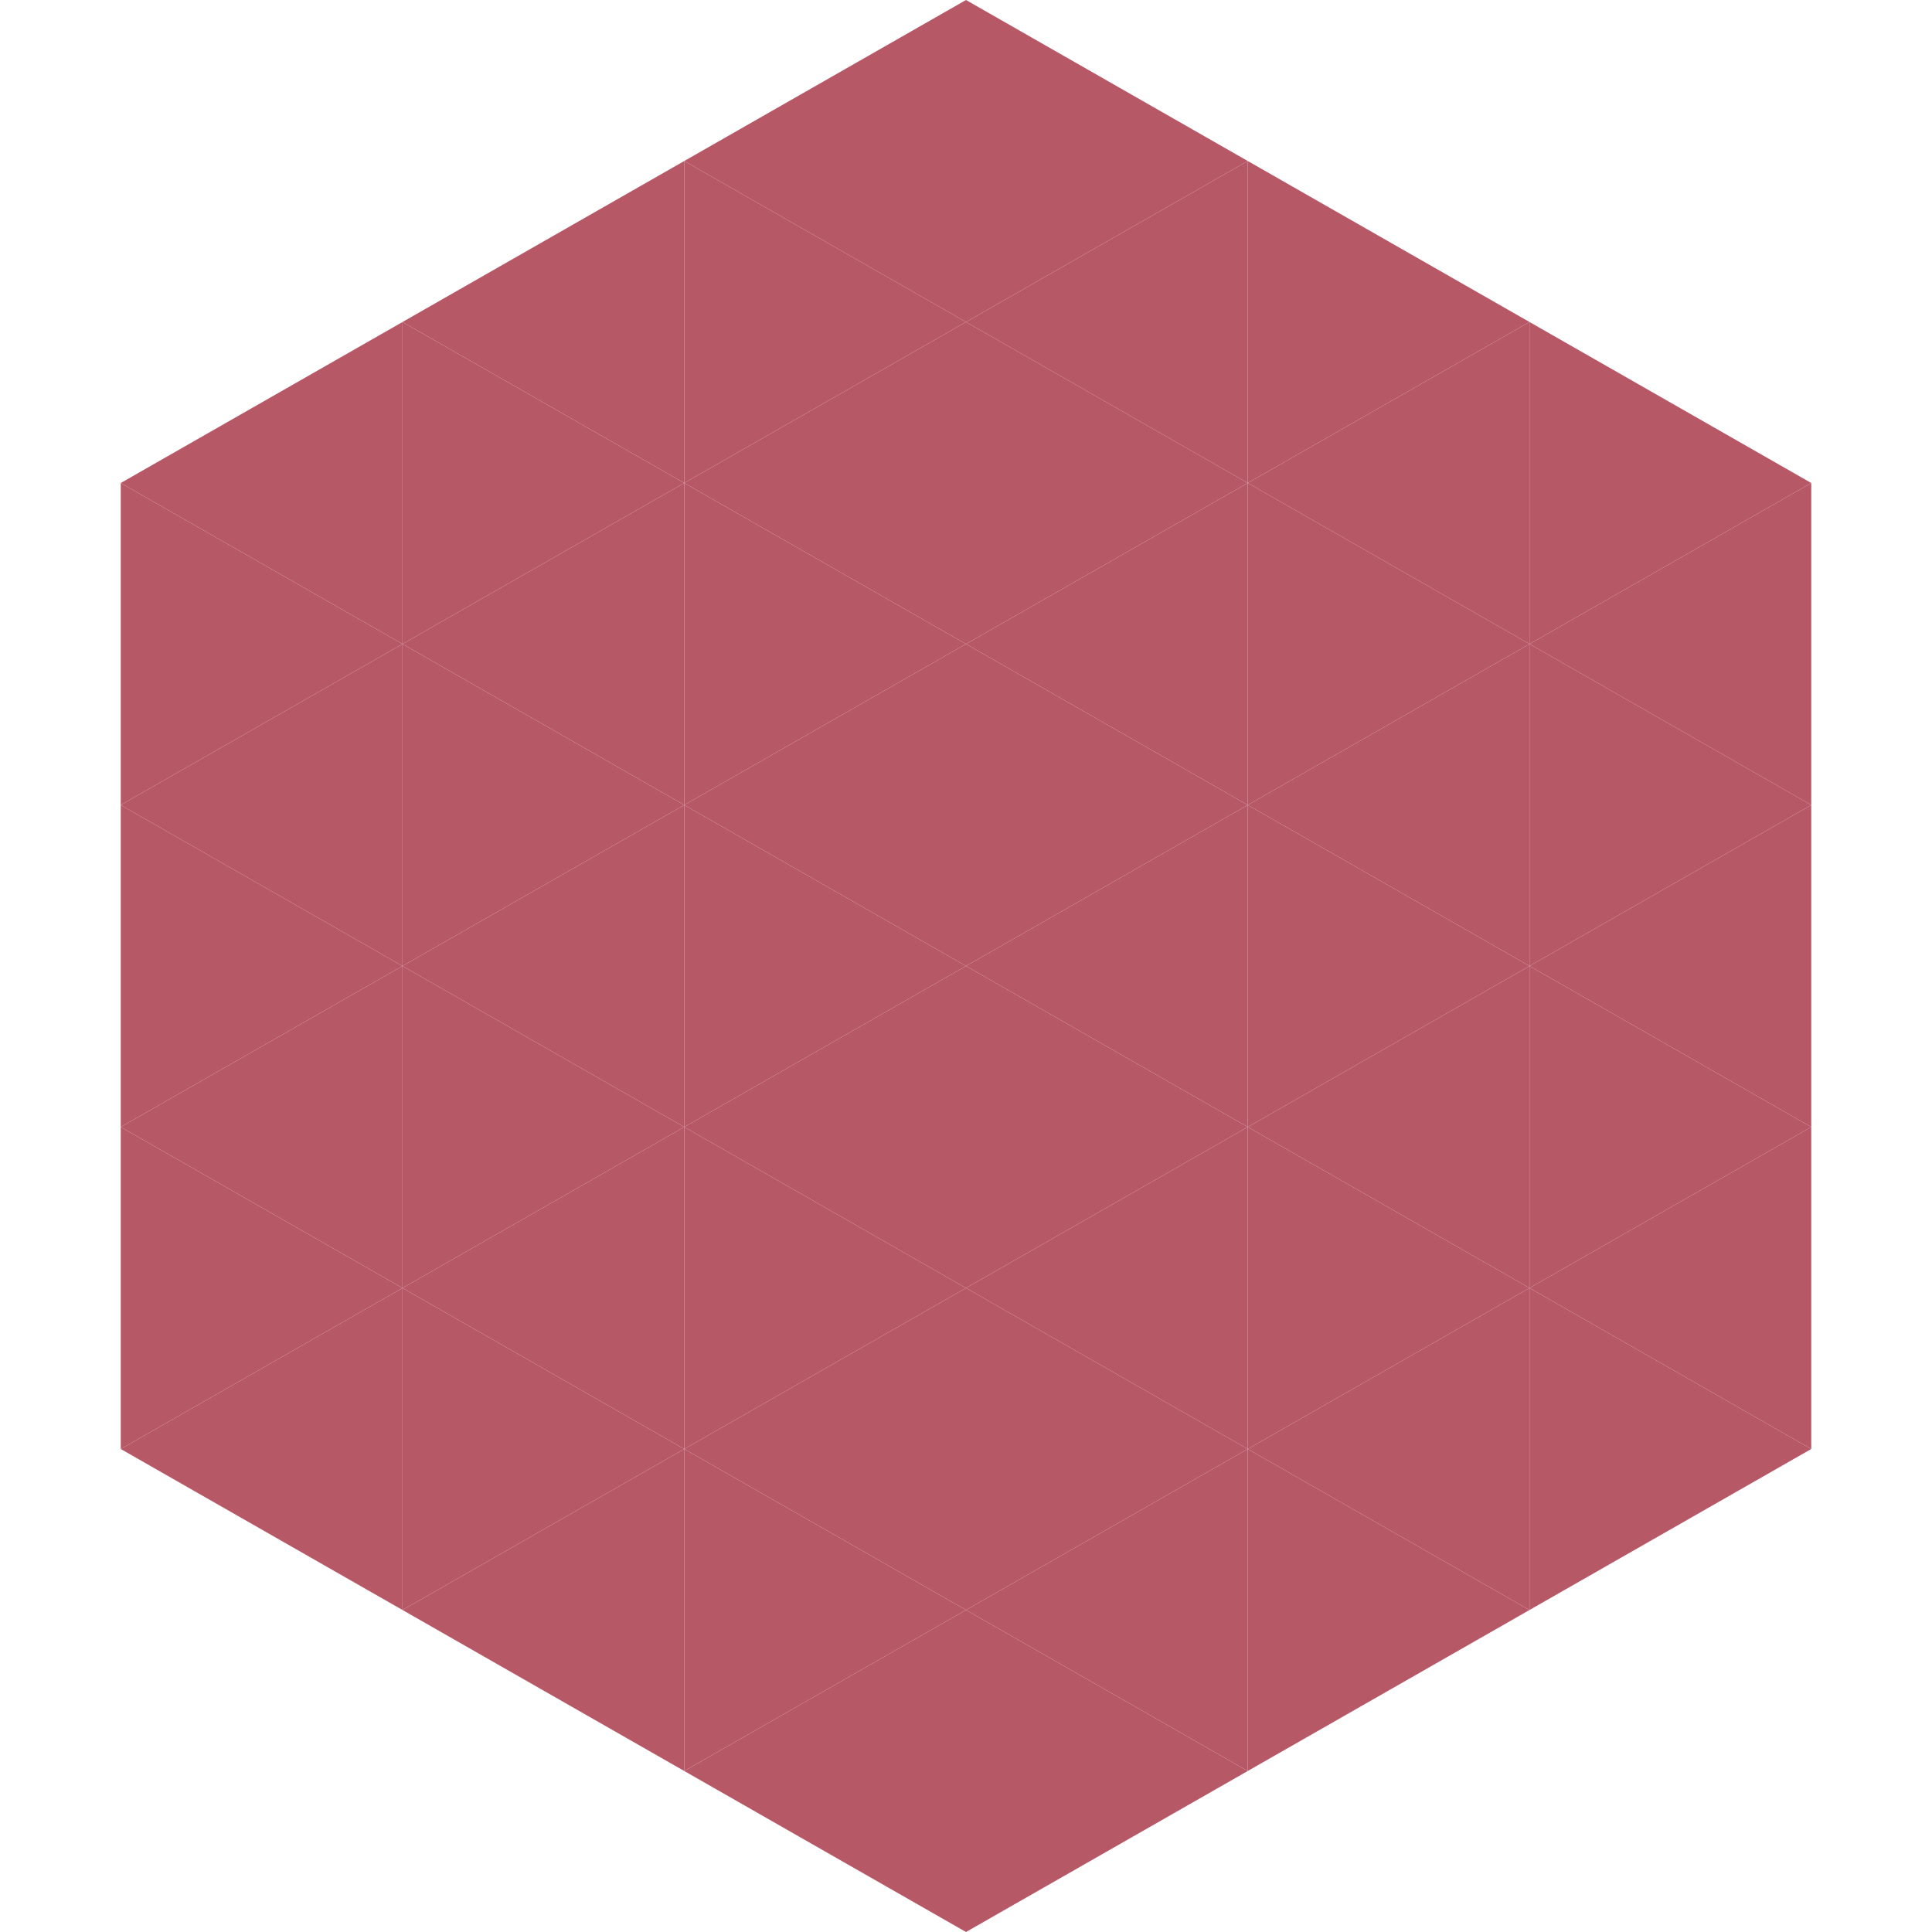
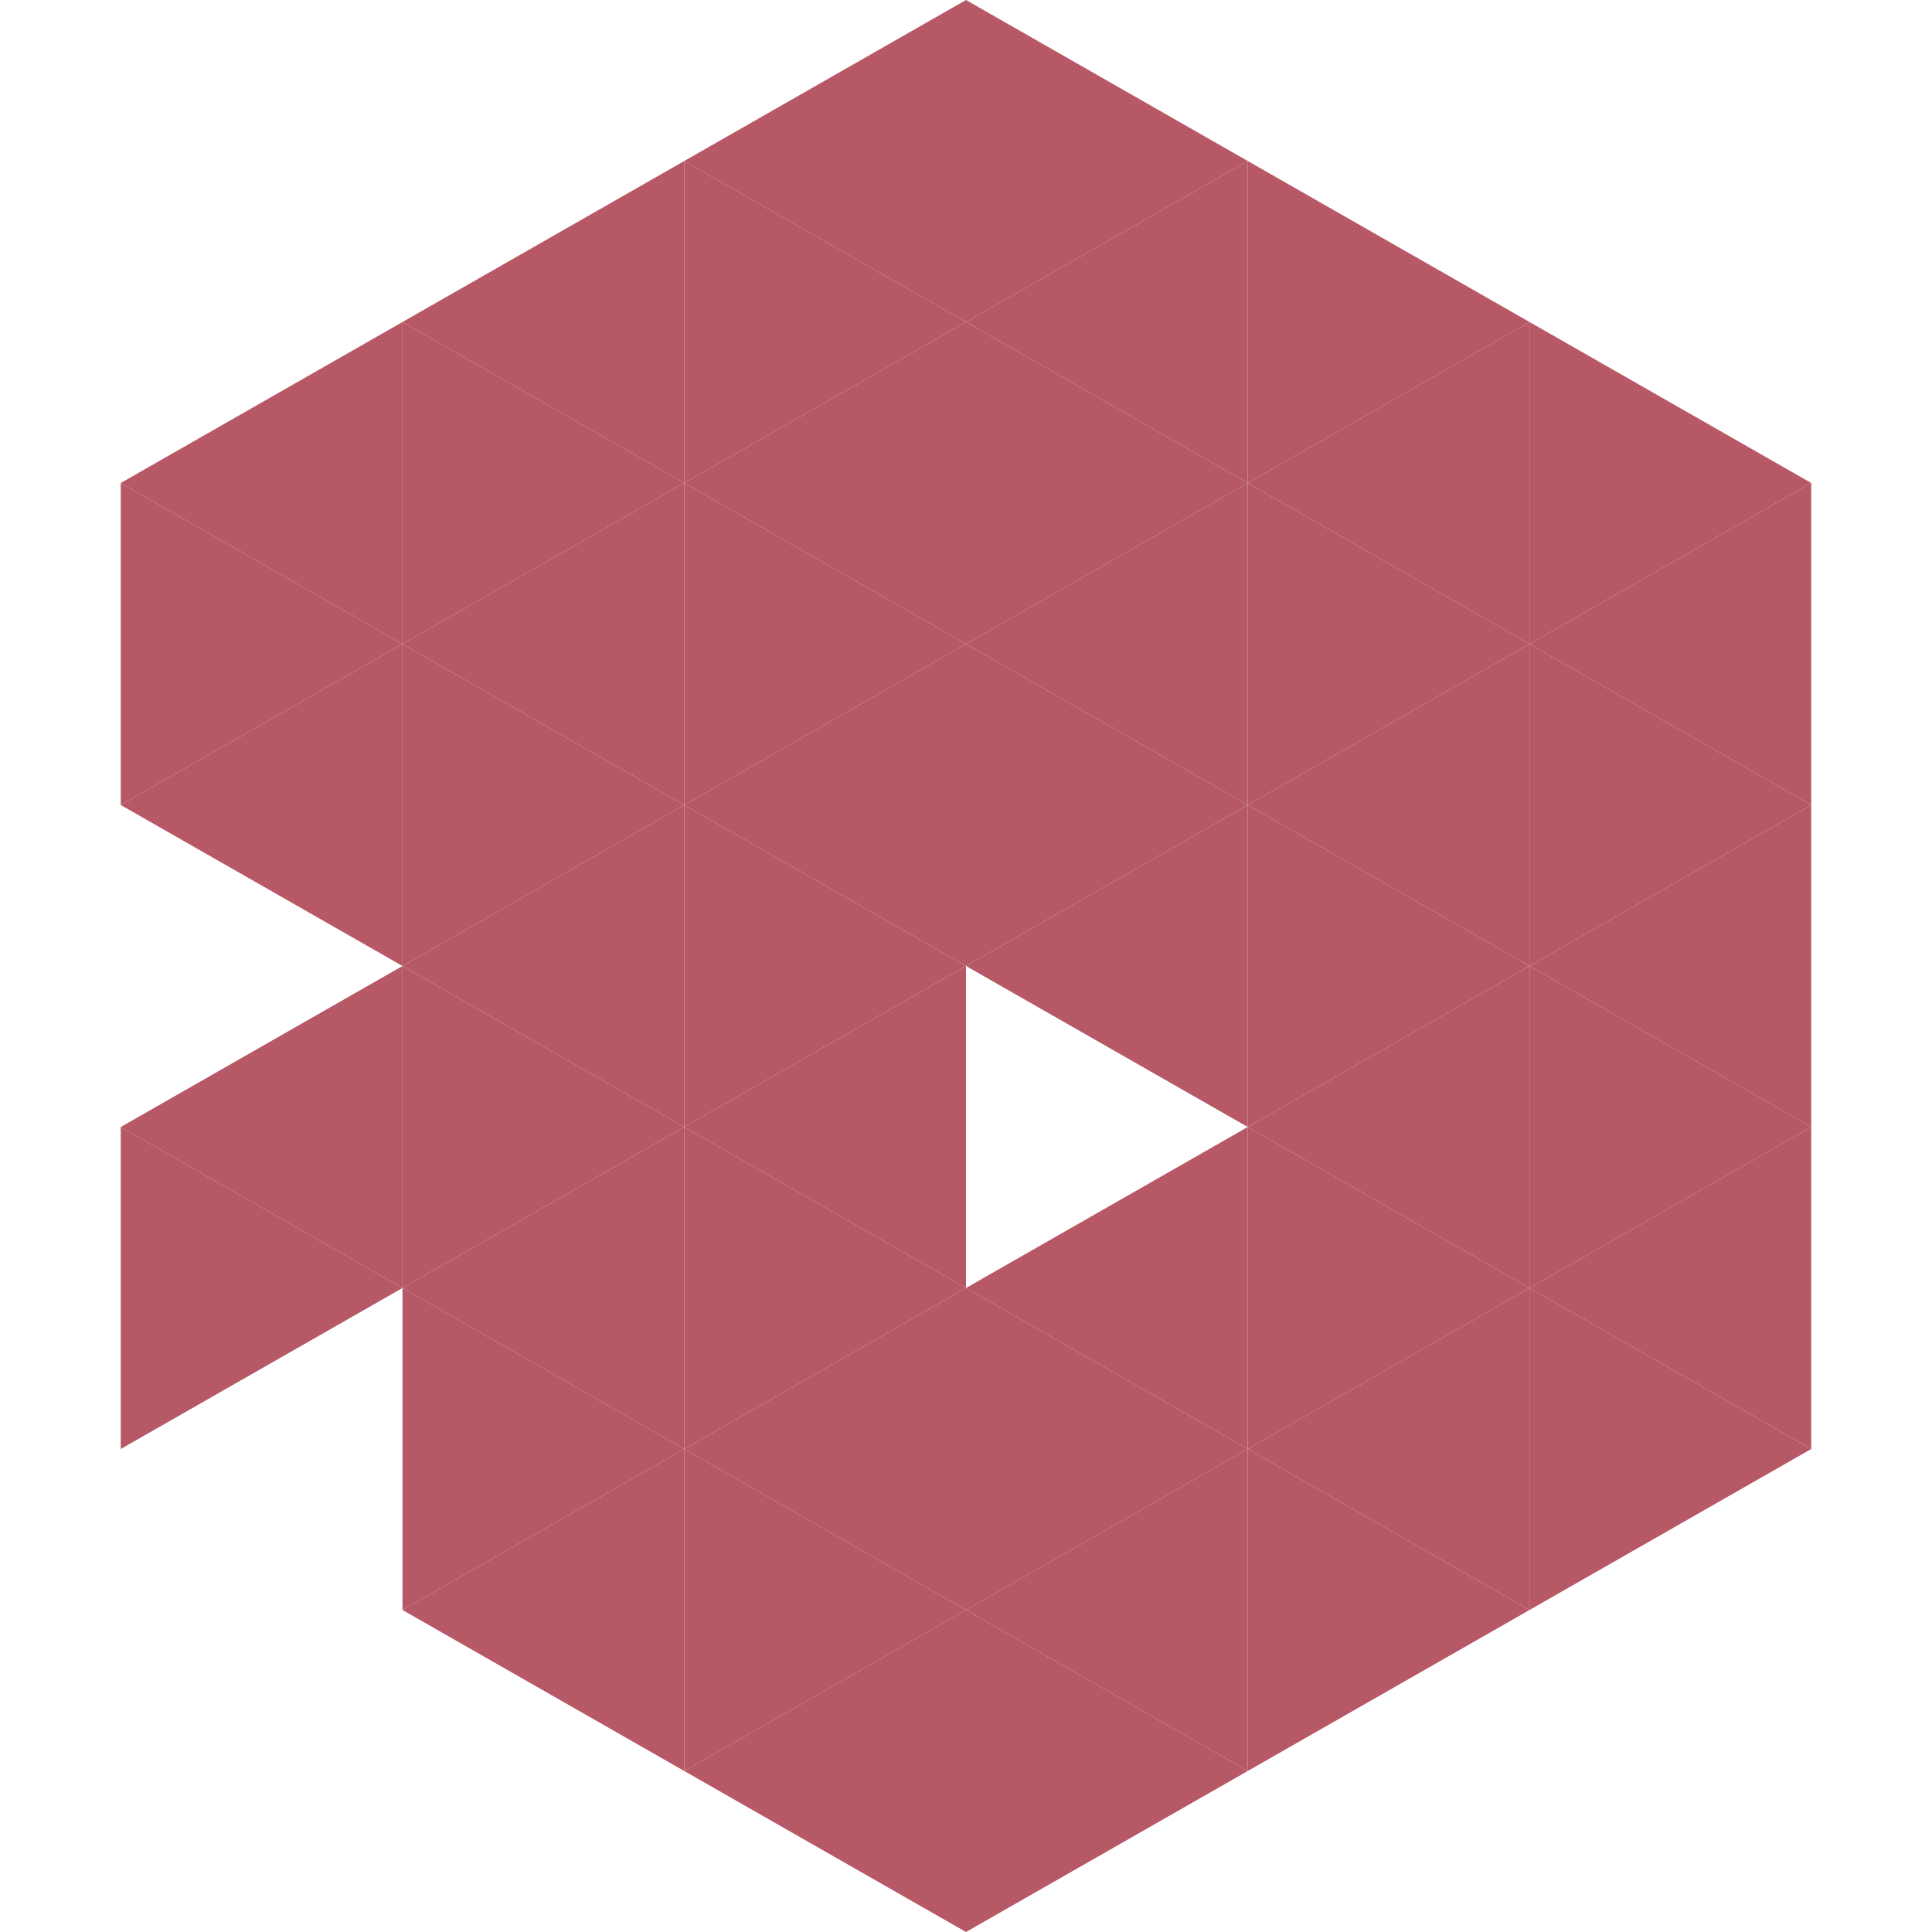
<svg xmlns="http://www.w3.org/2000/svg" width="240" height="240">
  <polygon points="50,40 15,60 50,80" style="fill:rgb(183,88,103)" />
  <polygon points="190,40 225,60 190,80" style="fill:rgb(183,88,103)" />
  <polygon points="15,60 50,80 15,100" style="fill:rgb(183,88,103)" />
  <polygon points="225,60 190,80 225,100" style="fill:rgb(183,88,103)" />
  <polygon points="50,80 15,100 50,120" style="fill:rgb(183,88,103)" />
  <polygon points="190,80 225,100 190,120" style="fill:rgb(183,88,103)" />
-   <polygon points="15,100 50,120 15,140" style="fill:rgb(183,88,103)" />
  <polygon points="225,100 190,120 225,140" style="fill:rgb(183,88,103)" />
  <polygon points="50,120 15,140 50,160" style="fill:rgb(183,88,103)" />
  <polygon points="190,120 225,140 190,160" style="fill:rgb(183,88,103)" />
  <polygon points="15,140 50,160 15,180" style="fill:rgb(183,88,103)" />
  <polygon points="225,140 190,160 225,180" style="fill:rgb(183,88,103)" />
-   <polygon points="50,160 15,180 50,200" style="fill:rgb(183,88,103)" />
  <polygon points="190,160 225,180 190,200" style="fill:rgb(183,88,103)" />
  <polygon points="15,180 50,200 15,220" style="fill:rgb(255,255,255); fill-opacity:0" />
  <polygon points="225,180 190,200 225,220" style="fill:rgb(255,255,255); fill-opacity:0" />
  <polygon points="50,0 85,20 50,40" style="fill:rgb(255,255,255); fill-opacity:0" />
  <polygon points="190,0 155,20 190,40" style="fill:rgb(255,255,255); fill-opacity:0" />
  <polygon points="85,20 50,40 85,60" style="fill:rgb(183,88,103)" />
  <polygon points="155,20 190,40 155,60" style="fill:rgb(183,88,103)" />
  <polygon points="50,40 85,60 50,80" style="fill:rgb(183,88,103)" />
  <polygon points="190,40 155,60 190,80" style="fill:rgb(183,88,103)" />
  <polygon points="85,60 50,80 85,100" style="fill:rgb(183,88,103)" />
  <polygon points="155,60 190,80 155,100" style="fill:rgb(183,88,103)" />
  <polygon points="50,80 85,100 50,120" style="fill:rgb(183,88,103)" />
  <polygon points="190,80 155,100 190,120" style="fill:rgb(183,88,103)" />
  <polygon points="85,100 50,120 85,140" style="fill:rgb(183,88,103)" />
  <polygon points="155,100 190,120 155,140" style="fill:rgb(183,88,103)" />
  <polygon points="50,120 85,140 50,160" style="fill:rgb(183,88,103)" />
  <polygon points="190,120 155,140 190,160" style="fill:rgb(183,88,103)" />
  <polygon points="85,140 50,160 85,180" style="fill:rgb(183,88,103)" />
  <polygon points="155,140 190,160 155,180" style="fill:rgb(183,88,103)" />
  <polygon points="50,160 85,180 50,200" style="fill:rgb(183,88,103)" />
  <polygon points="190,160 155,180 190,200" style="fill:rgb(183,88,103)" />
  <polygon points="85,180 50,200 85,220" style="fill:rgb(183,88,103)" />
  <polygon points="155,180 190,200 155,220" style="fill:rgb(183,88,103)" />
  <polygon points="120,0 85,20 120,40" style="fill:rgb(183,88,103)" />
  <polygon points="120,0 155,20 120,40" style="fill:rgb(183,88,103)" />
  <polygon points="85,20 120,40 85,60" style="fill:rgb(183,88,103)" />
  <polygon points="155,20 120,40 155,60" style="fill:rgb(183,88,103)" />
  <polygon points="120,40 85,60 120,80" style="fill:rgb(183,88,103)" />
  <polygon points="120,40 155,60 120,80" style="fill:rgb(183,88,103)" />
  <polygon points="85,60 120,80 85,100" style="fill:rgb(183,88,103)" />
  <polygon points="155,60 120,80 155,100" style="fill:rgb(183,88,103)" />
  <polygon points="120,80 85,100 120,120" style="fill:rgb(183,88,103)" />
  <polygon points="120,80 155,100 120,120" style="fill:rgb(183,88,103)" />
  <polygon points="85,100 120,120 85,140" style="fill:rgb(183,88,103)" />
  <polygon points="155,100 120,120 155,140" style="fill:rgb(183,88,103)" />
  <polygon points="120,120 85,140 120,160" style="fill:rgb(183,88,103)" />
-   <polygon points="120,120 155,140 120,160" style="fill:rgb(183,88,103)" />
  <polygon points="85,140 120,160 85,180" style="fill:rgb(183,88,103)" />
  <polygon points="155,140 120,160 155,180" style="fill:rgb(183,88,103)" />
  <polygon points="120,160 85,180 120,200" style="fill:rgb(183,88,103)" />
  <polygon points="120,160 155,180 120,200" style="fill:rgb(183,88,103)" />
  <polygon points="85,180 120,200 85,220" style="fill:rgb(183,88,103)" />
  <polygon points="155,180 120,200 155,220" style="fill:rgb(183,88,103)" />
  <polygon points="120,200 85,220 120,240" style="fill:rgb(183,88,103)" />
  <polygon points="120,200 155,220 120,240" style="fill:rgb(183,88,103)" />
  <polygon points="85,220 120,240 85,260" style="fill:rgb(255,255,255); fill-opacity:0" />
  <polygon points="155,220 120,240 155,260" style="fill:rgb(255,255,255); fill-opacity:0" />
</svg>